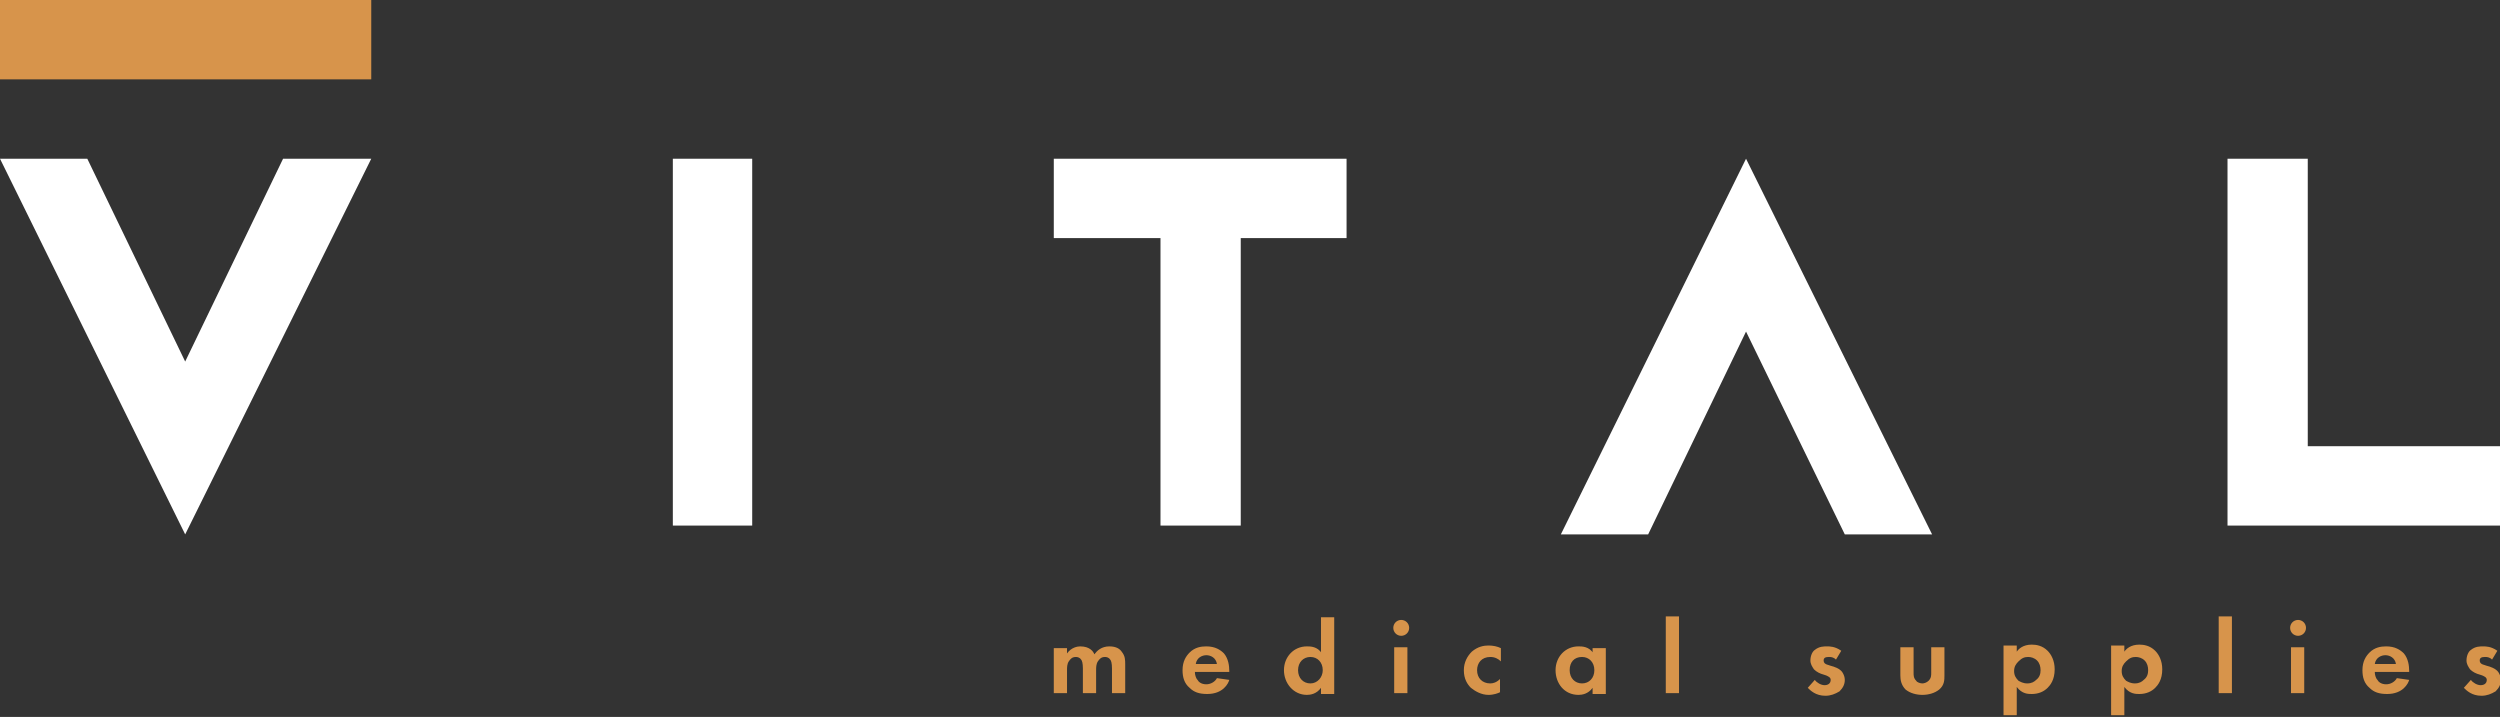
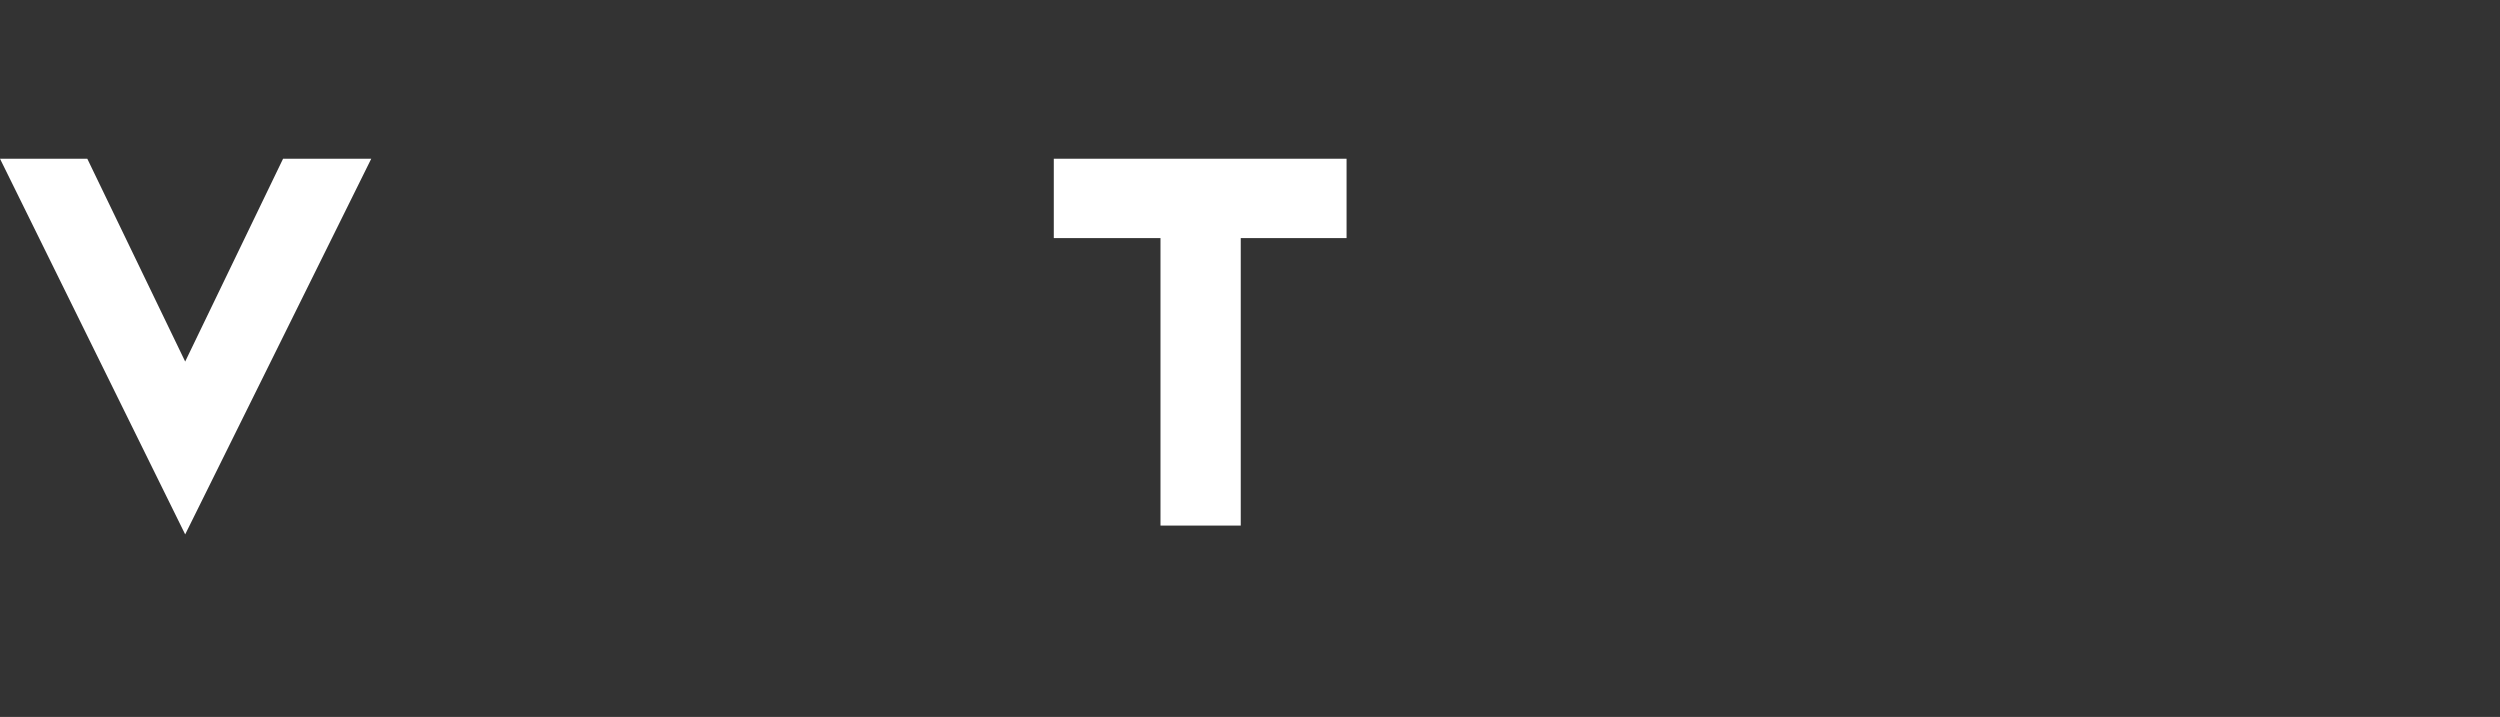
<svg xmlns="http://www.w3.org/2000/svg" version="1.1" id="Layer_1" x="0px" y="0px" viewBox="0 0 283.5 81.3" style="enable-background:new 0 0 283.5 81.3;" xml:space="preserve">
  <rect x="0" y="0" width="283.5" height="81.3" fill="#333333" stroke="none" />
  <style type="text/css">
	.st0{fill:#D7944B;}
	.st1{fill:#FFFFFF;}
</style>
  <g>
-     <rect class="st0" width="42.1" height="9" />
-     <rect x="76.3" y="18" class="st1" width="9" height="41.6" />
    <polygon class="st1" points="42.1,18 32.1,18 21,41 9.9,18 0,18 21,60.6  " />
-     <polygon class="st1" points="219.1,60.6 209.2,60.6 198,37.6 186.9,60.6 177,60.6 198,18  " />
-     <polygon class="st1" points="283.5,50.6 261.7,50.6 261.7,18 252.6,18 252.6,59.6 283.5,59.6  " />
    <polygon class="st1" points="152.7,27 152.7,18 119.5,18 119.5,27 131.6,27 131.6,59.6 140.7,59.6 140.7,27  " />
-     <path class="st0" d="M283.2,73.8c-0.7-0.5-1.3-0.5-1.6-0.5c-0.4,0-0.9,0-1.4,0.4c-0.3,0.2-0.5,0.7-0.5,1.2c0,0.4,0.2,0.7,0.4,1   c0.3,0.3,0.7,0.5,1.1,0.6l0.3,0.1c0.2,0.1,0.5,0.2,0.5,0.5c0,0.4-0.3,0.6-0.7,0.6c-0.4,0-0.9-0.3-1.1-0.6l-0.8,0.9   c0.3,0.3,0.9,0.9,2,0.9c0.6,0,1.1-0.2,1.6-0.5c0.4-0.4,0.6-0.8,0.6-1.3c0-0.3-0.1-0.6-0.3-0.9c-0.3-0.4-0.9-0.6-1.3-0.7l-0.3-0.1   c-0.4-0.1-0.5-0.3-0.5-0.5c0-0.3,0.2-0.4,0.6-0.4c0.2,0,0.5,0,0.8,0.3L283.2,73.8z M269.3,75.3c0.1-0.7,0.7-1,1.2-1   c0.5,0,1.1,0.3,1.2,1H269.3z M271.8,76.9c-0.2,0.4-0.7,0.7-1.2,0.7c-0.6,0-0.9-0.3-1-0.5c-0.2-0.2-0.3-0.6-0.3-0.9h3.9v-0.1   c0-0.6-0.1-1.4-0.6-2c-0.4-0.4-1-0.8-2-0.8c-0.6,0-1.3,0.1-1.9,0.7c-0.4,0.4-0.8,1-0.8,2c0,0.8,0.2,1.5,0.8,2   c0.5,0.5,1.1,0.7,2,0.7c1.8,0,2.4-1.2,2.5-1.6L271.8,76.9z M259.7,71.2c0,0.5,0.4,0.9,0.9,0.9c0.5,0,0.9-0.4,0.9-0.9   c0-0.5-0.4-0.9-0.9-0.9C260.1,70.3,259.7,70.7,259.7,71.2 M259.8,78.6h1.5v-5.2h-1.5V78.6z M251.6,78.6h1.5v-8.7h-1.5V78.6z    M242.2,74.5c0.3,0,0.7,0.1,1,0.4c0.3,0.3,0.4,0.7,0.4,1.1c0,0.4-0.1,0.8-0.5,1.1c-0.2,0.2-0.5,0.4-1,0.4c-0.5,0-0.8-0.2-1-0.3   c-0.3-0.3-0.5-0.6-0.5-1.1s0.2-0.8,0.5-1.1C241.5,74.6,241.8,74.5,242.2,74.5 M240.9,77.9c0.6,0.8,1.3,0.8,1.7,0.8   c0.8,0,1.4-0.3,1.8-0.7c0.3-0.3,0.8-0.9,0.8-2.1c0-1-0.4-1.7-0.8-2.1c-0.6-0.6-1.3-0.7-1.8-0.7c-1,0-1.5,0.5-1.7,0.8v-0.7h-1.5v7.9   h1.5V77.9z M230,74.5c0.3,0,0.7,0.1,1,0.4c0.3,0.3,0.4,0.7,0.4,1.1c0,0.4-0.1,0.8-0.5,1.1c-0.2,0.2-0.5,0.4-1,0.4   c-0.5,0-0.8-0.2-1-0.3c-0.3-0.3-0.5-0.6-0.5-1.1s0.2-0.8,0.5-1.1C229.3,74.6,229.6,74.5,230,74.5 M228.7,77.9   c0.6,0.8,1.3,0.8,1.7,0.8c0.8,0,1.4-0.3,1.8-0.7c0.3-0.3,0.8-0.9,0.8-2.1c0-1-0.4-1.7-0.8-2.1c-0.6-0.6-1.3-0.7-1.8-0.7   c-1,0-1.5,0.5-1.7,0.8v-0.7h-1.5v7.9h1.5V77.9z M215.5,73.4v3.2c0,0.5,0.1,1.1,0.6,1.6c0.5,0.4,1.2,0.6,1.9,0.6s1.4-0.2,1.9-0.6   c0.6-0.5,0.6-1.1,0.6-1.6v-3.2H219v2.9c0,0.3,0,0.6-0.3,0.9c-0.2,0.2-0.5,0.3-0.7,0.3s-0.6-0.1-0.7-0.3c-0.3-0.3-0.3-0.6-0.3-0.9   v-2.9H215.5z M208.8,73.8c-0.7-0.5-1.3-0.5-1.6-0.5c-0.4,0-0.9,0-1.4,0.4c-0.3,0.2-0.5,0.7-0.5,1.2c0,0.4,0.2,0.7,0.4,1   c0.3,0.3,0.7,0.5,1.1,0.6l0.3,0.1c0.2,0.1,0.5,0.2,0.5,0.5c0,0.4-0.3,0.6-0.7,0.6c-0.4,0-0.9-0.3-1.1-0.6l-0.8,0.9   c0.3,0.3,0.9,0.9,2,0.9c0.6,0,1.1-0.2,1.6-0.5c0.4-0.4,0.6-0.8,0.6-1.3c0-0.3-0.1-0.6-0.3-0.9c-0.3-0.4-0.9-0.6-1.3-0.7l-0.3-0.1   c-0.4-0.1-0.5-0.3-0.5-0.5c0-0.3,0.2-0.4,0.6-0.4c0.2,0,0.5,0,0.8,0.3L208.8,73.8z M188.9,78.6h1.5v-8.7h-1.5V78.6z M179.4,74.5   c0.8,0,1.4,0.6,1.4,1.5s-0.6,1.5-1.4,1.5c-0.8,0-1.4-0.6-1.4-1.5S178.5,74.5,179.4,74.5 M180.7,74.1c-0.5-0.8-1.3-0.8-1.7-0.8   c-1.5,0-2.6,1.2-2.6,2.7c0,1.5,1,2.8,2.6,2.8c0.4,0,1.1-0.1,1.6-0.8v0.7h1.5v-5.2h-1.5V74.1z M170.2,73.5c-0.4-0.2-0.9-0.3-1.4-0.3   c-0.5,0-1.2,0.1-1.9,0.7c-0.5,0.5-0.9,1.2-0.9,2.1c0,1,0.4,1.6,0.8,2c0.5,0.4,1.2,0.8,2,0.8c0.6,0,1.1-0.2,1.3-0.3V77   c-0.4,0.4-0.8,0.5-1.1,0.5c-0.9,0-1.5-0.6-1.5-1.5c0-0.8,0.5-1.5,1.5-1.5c0.5,0,0.9,0.2,1.2,0.5V73.5z M158,71.2   c0,0.5,0.4,0.9,0.9,0.9c0.5,0,0.9-0.4,0.9-0.9c0-0.5-0.4-0.9-0.9-0.9C158.4,70.3,158,70.7,158,71.2 M158.1,78.6h1.5v-5.2h-1.5V78.6   z M148.6,74.5c0.8,0,1.4,0.6,1.4,1.5c0,0.8-0.6,1.5-1.4,1.5c-0.8,0-1.4-0.6-1.4-1.5S147.8,74.5,148.6,74.5 M149.9,74.1   c-0.5-0.8-1.3-0.8-1.7-0.8c-1.5,0-2.6,1.2-2.6,2.7c0,1.5,1.1,2.8,2.6,2.8c0.4,0,1.1-0.1,1.6-0.8v0.7h1.5v-8.7h-1.5V74.1z    M135.6,75.3c0.1-0.7,0.7-1,1.2-1c0.5,0,1.1,0.3,1.2,1H135.6z M138,76.9c-0.2,0.4-0.7,0.7-1.2,0.7c-0.6,0-0.9-0.3-1-0.5   c-0.2-0.2-0.3-0.6-0.3-0.9h3.9v-0.1c0-0.6-0.1-1.4-0.6-2c-0.4-0.4-1-0.8-2-0.8c-0.6,0-1.3,0.1-1.9,0.7c-0.4,0.4-0.8,1-0.8,2   c0,0.8,0.2,1.5,0.8,2c0.5,0.5,1.1,0.7,2,0.7c1.8,0,2.4-1.2,2.5-1.6L138,76.9z M119.5,78.6h1.5v-2.6c0-0.3,0-0.7,0.2-1   c0.2-0.3,0.4-0.5,0.8-0.5c0.1,0,0.4,0,0.6,0.3c0.1,0.1,0.2,0.4,0.2,1v2.8h1.5v-2.6c0-0.3,0-0.7,0.2-1c0.2-0.3,0.4-0.5,0.8-0.5   c0.1,0,0.4,0,0.6,0.3c0.1,0.1,0.2,0.4,0.2,1v2.8h1.5v-3.2c0-0.6,0-1-0.4-1.5c-0.2-0.3-0.6-0.6-1.4-0.6c-0.9,0-1.4,0.5-1.7,0.9   c-0.1-0.3-0.5-0.9-1.6-0.9c-0.3,0-1,0.1-1.5,0.8v-0.6h-1.5V78.6z" />
  </g>
</svg>